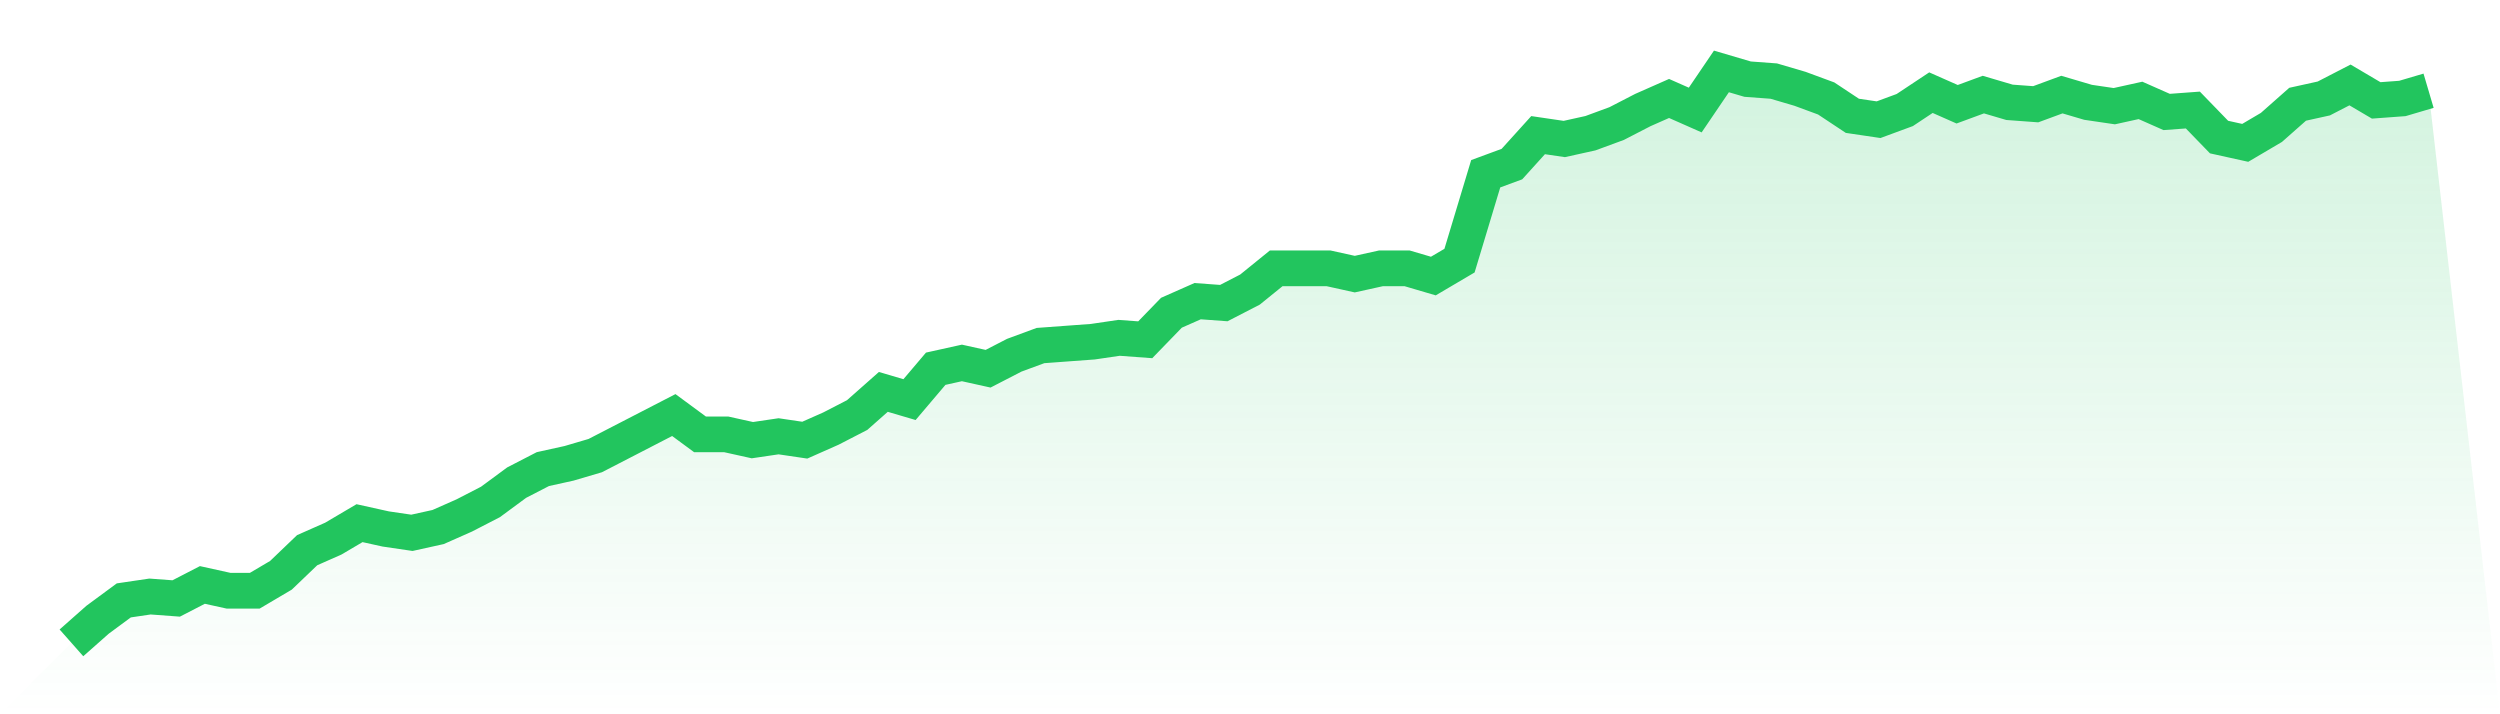
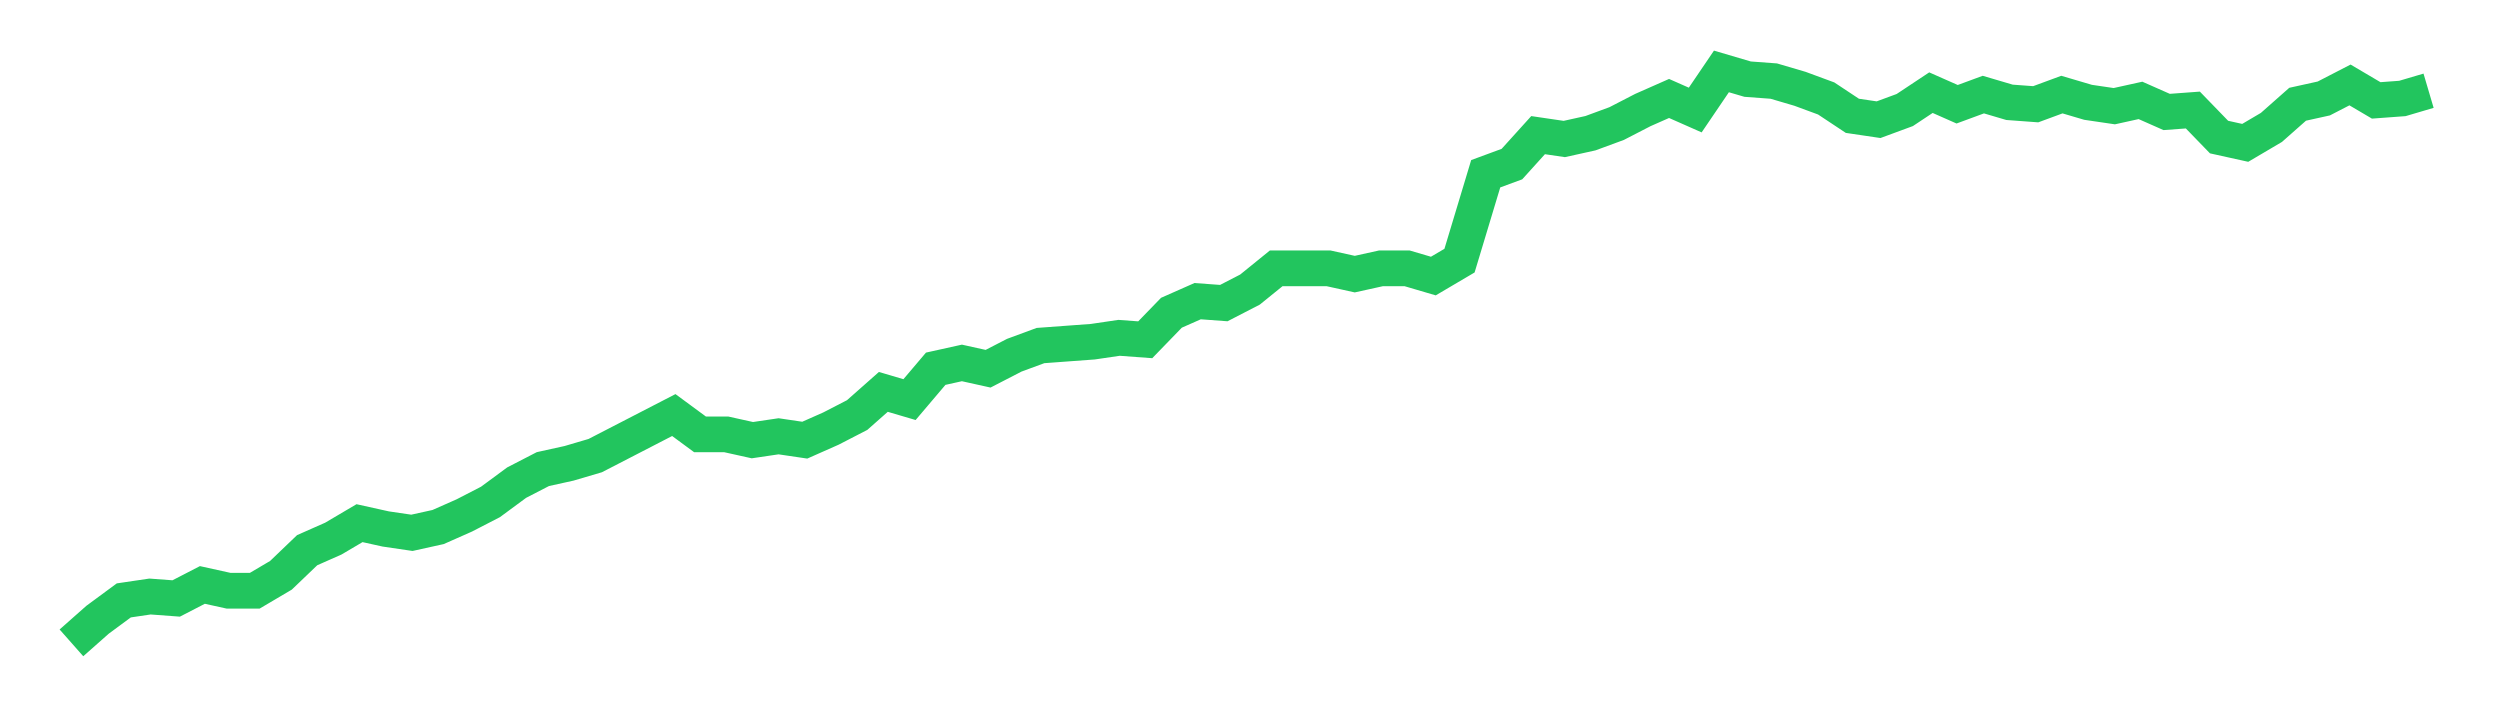
<svg xmlns="http://www.w3.org/2000/svg" viewBox="0 0 140 40">
  <defs>
    <linearGradient id="gradient" x1="0" x2="0" y1="0" y2="1">
      <stop offset="0%" stop-color="#22c55e" stop-opacity="0.2" />
      <stop offset="100%" stop-color="#22c55e" stop-opacity="0" />
    </linearGradient>
  </defs>
-   <path d="M4,36 L4,36 L5.467,34.703 L6.933,33.622 L8.4,33.405 L9.867,33.514 L11.333,32.757 L12.8,33.081 L14.267,33.081 L15.733,32.216 L17.2,30.811 L18.667,30.162 L20.133,29.297 L21.6,29.622 L23.067,29.838 L24.533,29.514 L26,28.865 L27.467,28.108 L28.933,27.027 L30.4,26.27 L31.867,25.946 L33.333,25.514 L34.8,24.757 L36.267,24 L37.733,23.243 L39.2,24.324 L40.667,24.324 L42.133,24.649 L43.6,24.432 L45.067,24.649 L46.533,24 L48,23.243 L49.467,21.946 L50.933,22.378 L52.4,20.649 L53.867,20.324 L55.333,20.649 L56.8,19.892 L58.267,19.351 L59.733,19.243 L61.2,19.135 L62.667,18.919 L64.133,19.027 L65.6,17.514 L67.067,16.865 L68.533,16.973 L70,16.216 L71.467,15.027 L72.933,15.027 L74.4,15.027 L75.867,15.351 L77.333,15.027 L78.8,15.027 L80.267,15.459 L81.733,14.595 L83.2,9.73 L84.667,9.189 L86.133,7.568 L87.6,7.784 L89.067,7.459 L90.533,6.919 L92,6.162 L93.467,5.514 L94.933,6.162 L96.4,4 L97.867,4.432 L99.333,4.541 L100.8,4.973 L102.267,5.514 L103.733,6.486 L105.2,6.703 L106.667,6.162 L108.133,5.189 L109.6,5.838 L111.067,5.297 L112.533,5.73 L114,5.838 L115.467,5.297 L116.933,5.73 L118.4,5.946 L119.867,5.622 L121.333,6.27 L122.8,6.162 L124.267,7.676 L125.733,8 L127.2,7.135 L128.667,5.838 L130.133,5.514 L131.6,4.757 L133.067,5.622 L134.533,5.514 L136,5.081 L140,40 L0,40 z" fill="url(#gradient)" />
  <path d="M4,36 L4,36 L5.467,34.703 L6.933,33.622 L8.4,33.405 L9.867,33.514 L11.333,32.757 L12.8,33.081 L14.267,33.081 L15.733,32.216 L17.2,30.811 L18.667,30.162 L20.133,29.297 L21.6,29.622 L23.067,29.838 L24.533,29.514 L26,28.865 L27.467,28.108 L28.933,27.027 L30.4,26.27 L31.867,25.946 L33.333,25.514 L34.8,24.757 L36.267,24 L37.733,23.243 L39.2,24.324 L40.667,24.324 L42.133,24.649 L43.6,24.432 L45.067,24.649 L46.533,24 L48,23.243 L49.467,21.946 L50.933,22.378 L52.4,20.649 L53.867,20.324 L55.333,20.649 L56.8,19.892 L58.267,19.351 L59.733,19.243 L61.2,19.135 L62.667,18.919 L64.133,19.027 L65.6,17.514 L67.067,16.865 L68.533,16.973 L70,16.216 L71.467,15.027 L72.933,15.027 L74.4,15.027 L75.867,15.351 L77.333,15.027 L78.8,15.027 L80.267,15.459 L81.733,14.595 L83.2,9.73 L84.667,9.189 L86.133,7.568 L87.6,7.784 L89.067,7.459 L90.533,6.919 L92,6.162 L93.467,5.514 L94.933,6.162 L96.4,4 L97.867,4.432 L99.333,4.541 L100.8,4.973 L102.267,5.514 L103.733,6.486 L105.2,6.703 L106.667,6.162 L108.133,5.189 L109.6,5.838 L111.067,5.297 L112.533,5.73 L114,5.838 L115.467,5.297 L116.933,5.73 L118.4,5.946 L119.867,5.622 L121.333,6.27 L122.8,6.162 L124.267,7.676 L125.733,8 L127.2,7.135 L128.667,5.838 L130.133,5.514 L131.6,4.757 L133.067,5.622 L134.533,5.514 L136,5.081" fill="none" stroke="#22c55e" stroke-width="2" />
</svg>